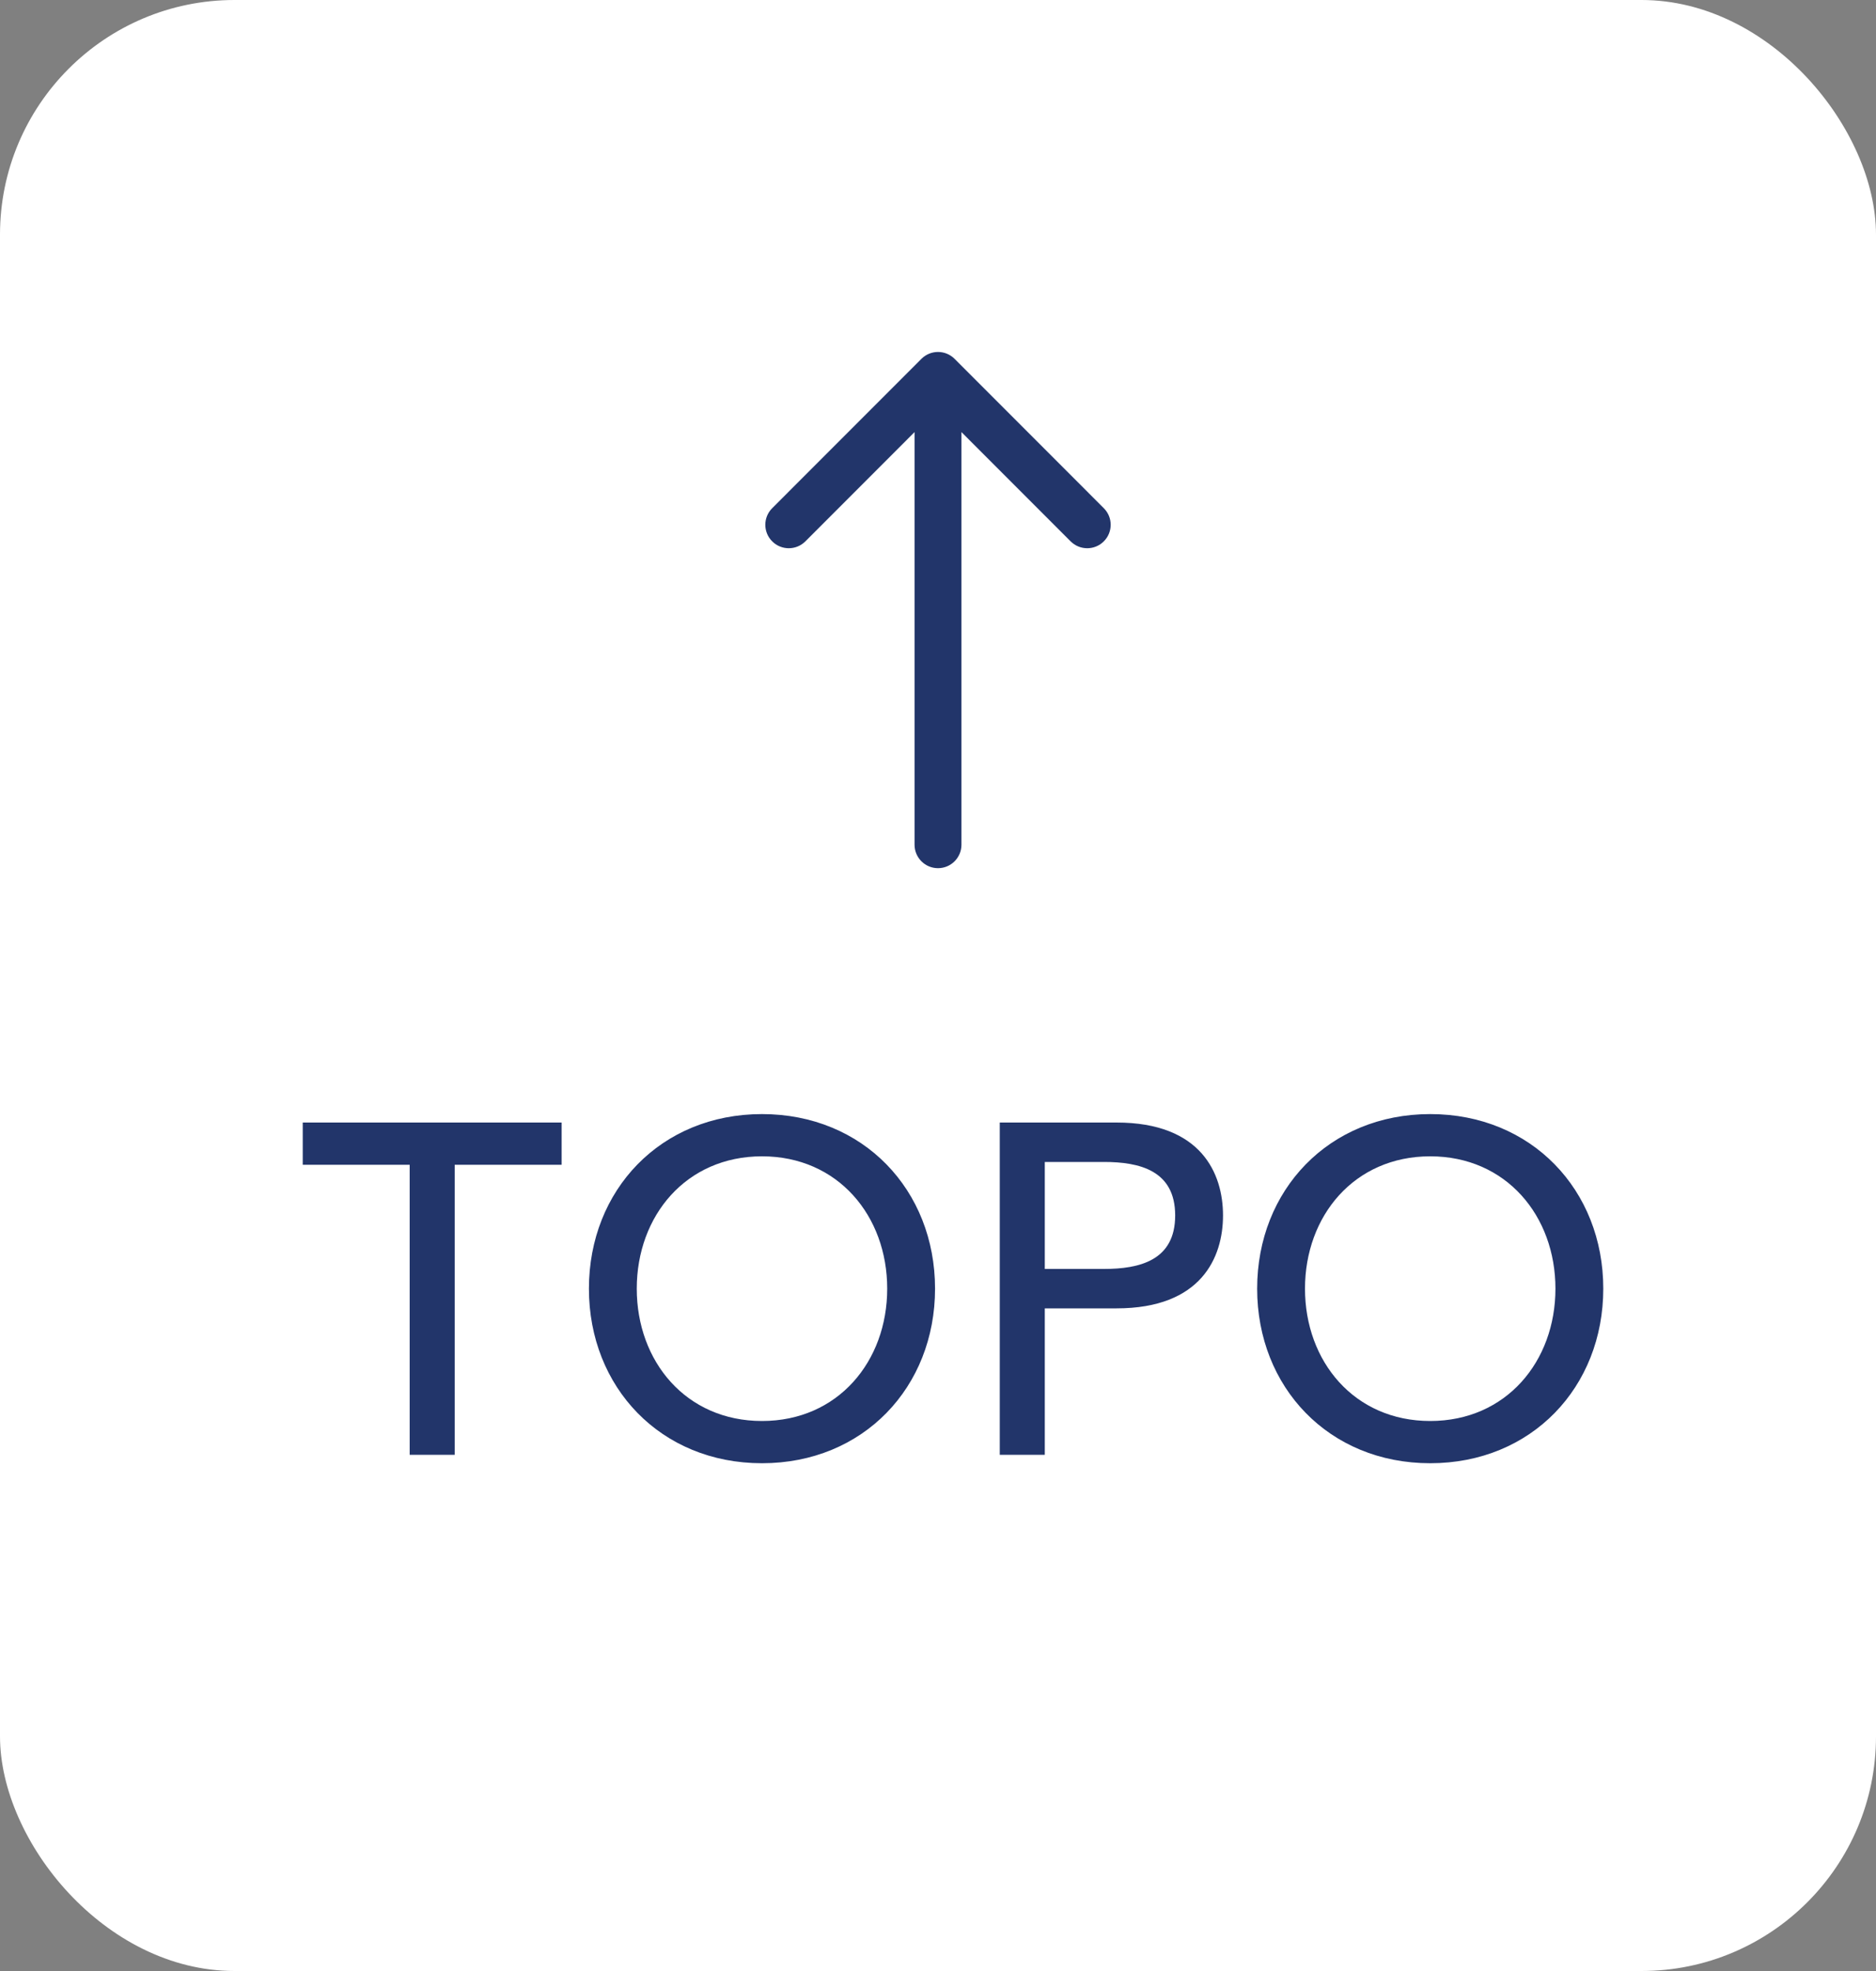
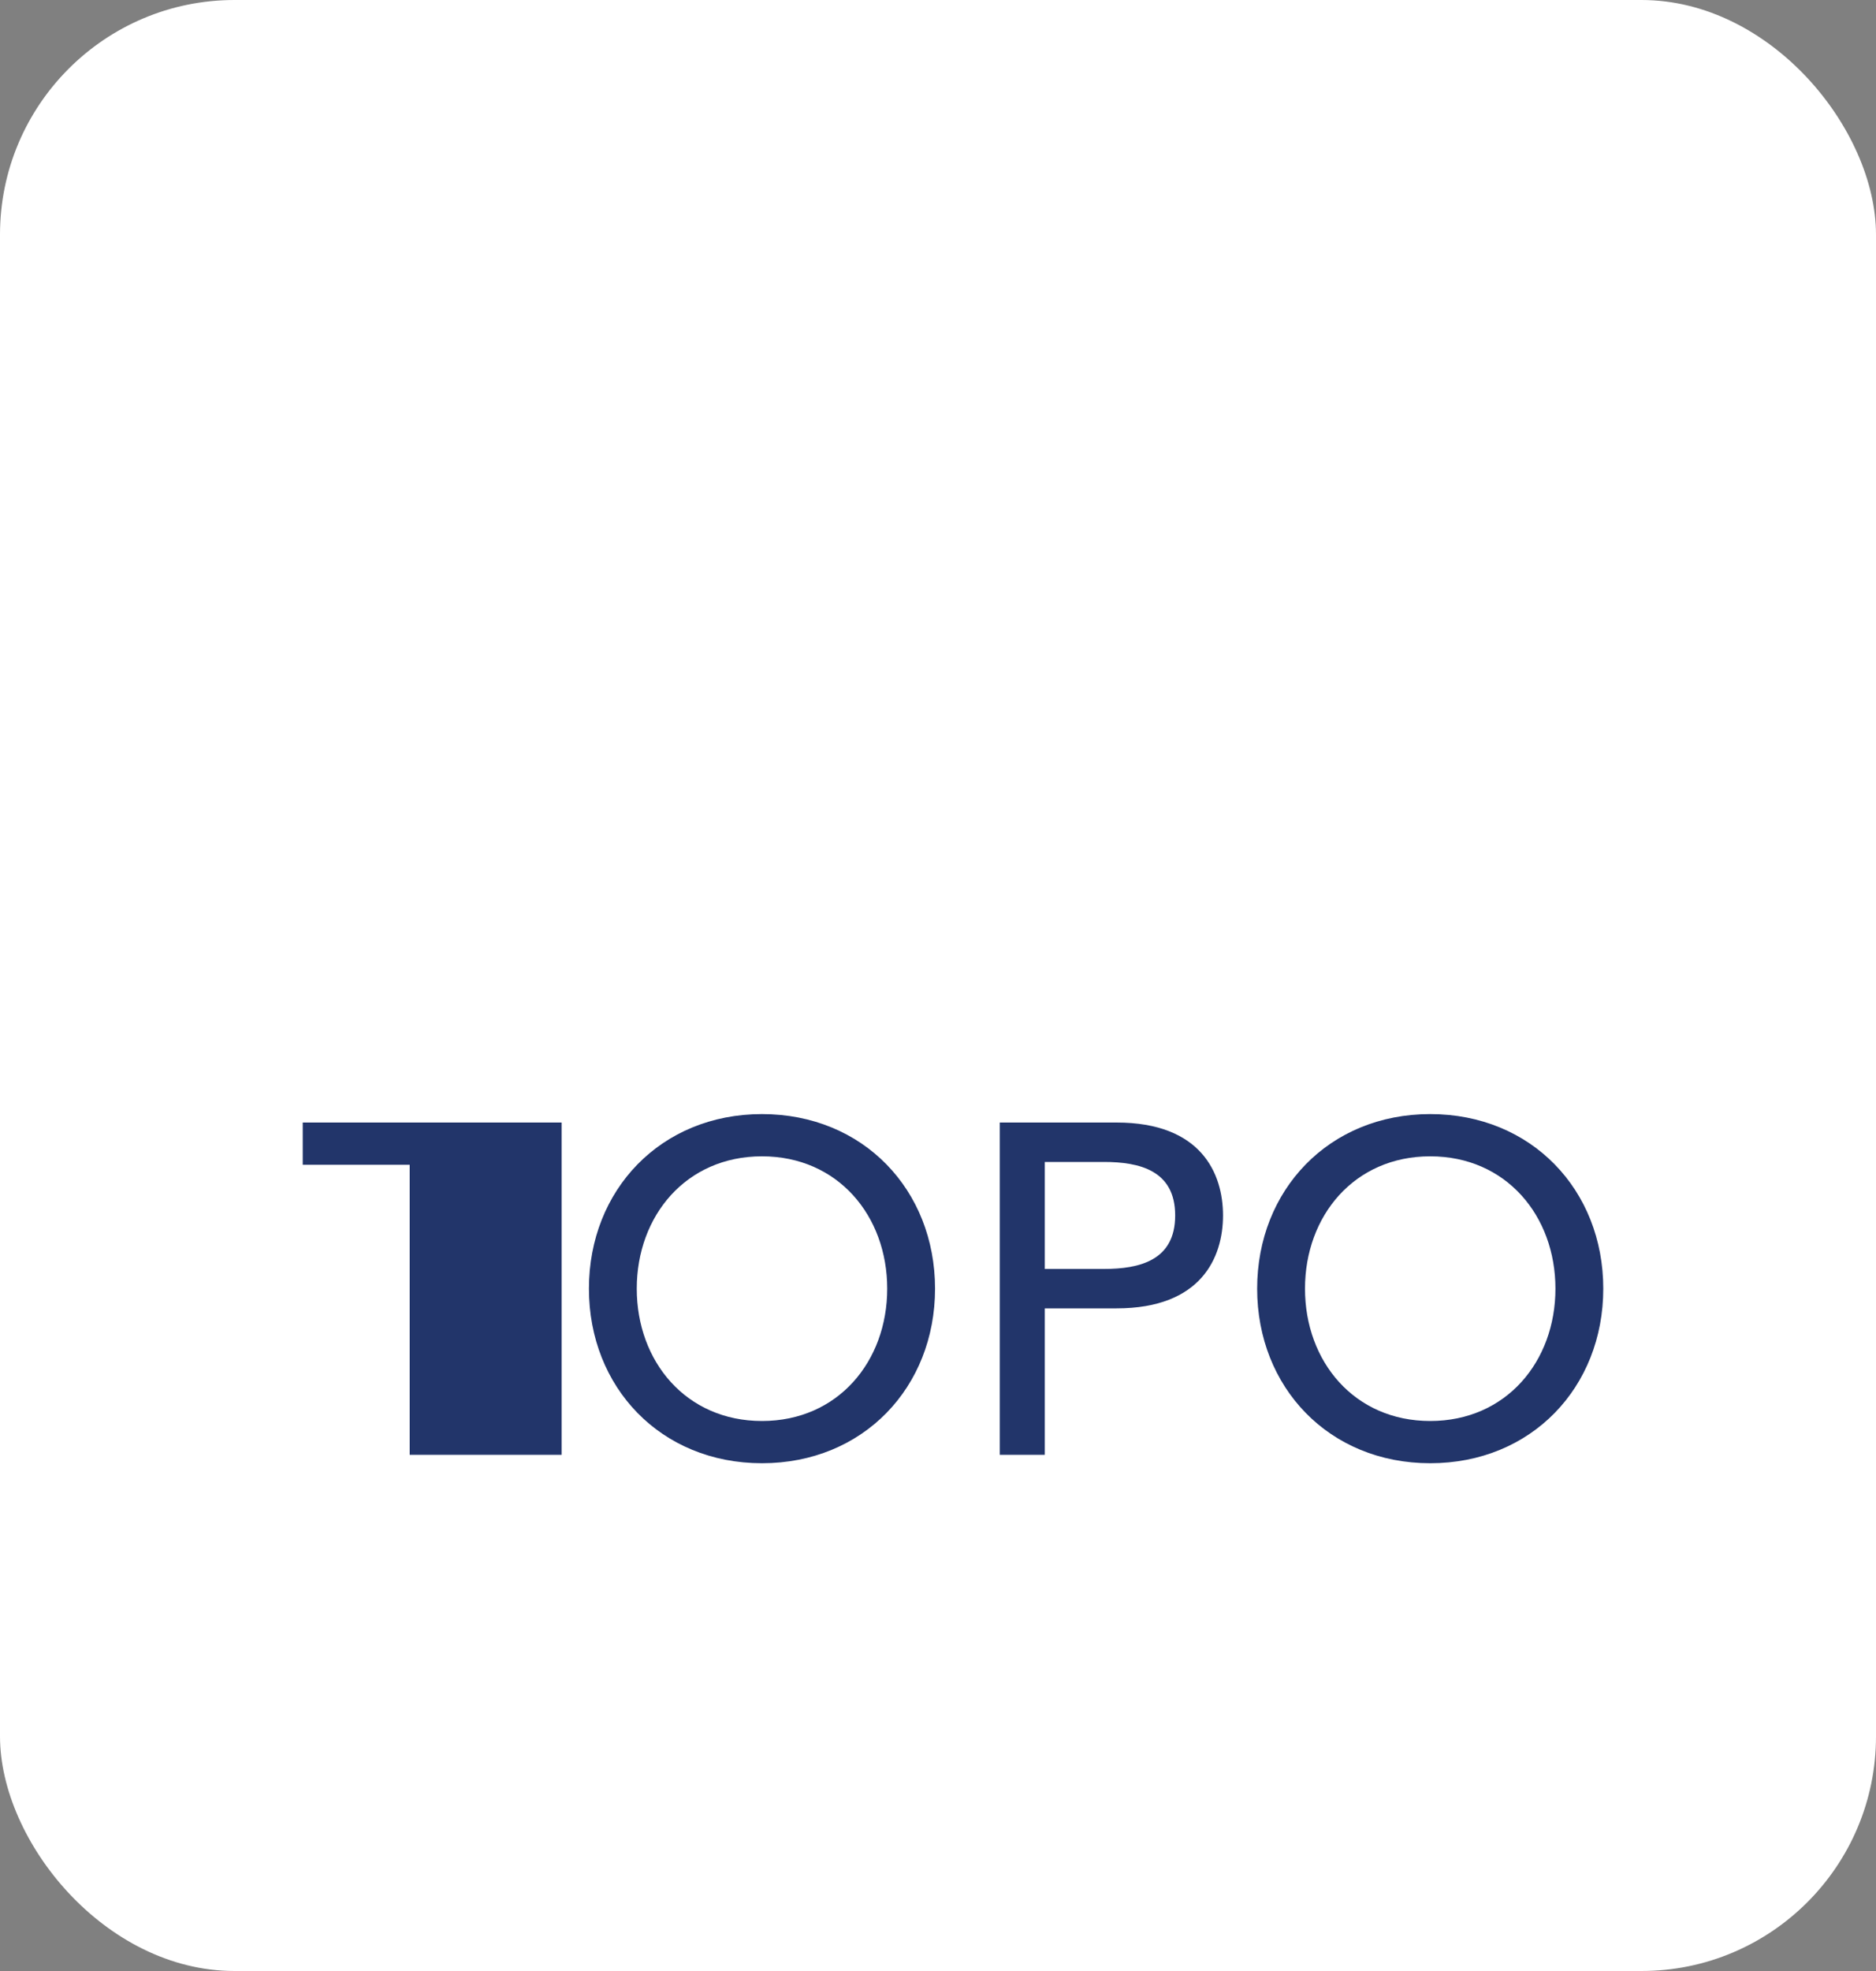
<svg xmlns="http://www.w3.org/2000/svg" width="40" height="42" viewBox="0 0 40 42" fill="none">
  <rect x="0" y="0" width="40" height="42" fill="#808080" stroke="none" />
  <rect y="0" width="40" height="42" rx="5" fill="white" />
-   <path d="M8.735 31H9.695V24.82H11.975V23.92H6.455V24.82H8.735V31ZM16.247 31.18C18.407 31.18 19.937 29.56 19.937 27.46C19.937 25.36 18.407 23.74 16.247 23.74C14.087 23.74 12.557 25.36 12.557 27.46C12.557 29.56 14.087 31.18 16.247 31.18ZM16.247 30.28C14.627 30.28 13.577 29.01 13.577 27.46C13.577 25.91 14.627 24.64 16.247 24.64C17.867 24.64 18.917 25.91 18.917 27.46C18.917 29.01 17.867 30.28 16.247 30.28ZM21.317 31H22.277V27.88H23.807C25.617 27.88 26.077 26.79 26.077 25.9C26.077 25.01 25.617 23.92 23.807 23.92H21.317V31ZM22.277 24.76H23.537C24.297 24.76 25.057 24.94 25.057 25.9C25.057 26.86 24.297 27.04 23.537 27.04H22.277V24.76ZM30.495 31.18C32.655 31.18 34.185 29.56 34.185 27.46C34.185 25.36 32.655 23.74 30.495 23.74C28.335 23.74 26.805 25.36 26.805 27.46C26.805 29.56 28.335 31.18 30.495 31.18ZM30.495 30.28C28.875 30.28 27.825 29.01 27.825 27.46C27.825 25.91 28.875 24.64 30.495 24.64C32.115 24.64 33.165 25.91 33.165 27.46C33.165 29.01 32.115 30.28 30.495 30.28Z" fill="#22356A" />
-   <path d="M19.5 18C19.5 18.276 19.724 18.5 20 18.5C20.276 18.5 20.5 18.276 20.5 18L19.5 18ZM20.354 7.647C20.158 7.451 19.842 7.451 19.646 7.647L16.465 10.829C16.269 11.024 16.269 11.341 16.465 11.536C16.66 11.731 16.976 11.731 17.172 11.536L20 8.707L22.828 11.536C23.024 11.731 23.34 11.731 23.535 11.536C23.731 11.341 23.731 11.024 23.535 10.829L20.354 7.647ZM20.5 18L20.5 8L19.5 8L19.5 18L20.5 18Z" fill="#22356A" />
+   <path d="M8.735 31H9.695H11.975V23.92H6.455V24.82H8.735V31ZM16.247 31.18C18.407 31.18 19.937 29.56 19.937 27.46C19.937 25.36 18.407 23.74 16.247 23.74C14.087 23.74 12.557 25.36 12.557 27.46C12.557 29.56 14.087 31.18 16.247 31.18ZM16.247 30.28C14.627 30.28 13.577 29.01 13.577 27.46C13.577 25.91 14.627 24.64 16.247 24.64C17.867 24.64 18.917 25.91 18.917 27.46C18.917 29.01 17.867 30.28 16.247 30.28ZM21.317 31H22.277V27.88H23.807C25.617 27.88 26.077 26.79 26.077 25.9C26.077 25.01 25.617 23.92 23.807 23.92H21.317V31ZM22.277 24.76H23.537C24.297 24.76 25.057 24.94 25.057 25.9C25.057 26.86 24.297 27.04 23.537 27.04H22.277V24.76ZM30.495 31.18C32.655 31.18 34.185 29.56 34.185 27.46C34.185 25.36 32.655 23.74 30.495 23.74C28.335 23.74 26.805 25.36 26.805 27.46C26.805 29.56 28.335 31.18 30.495 31.18ZM30.495 30.28C28.875 30.28 27.825 29.01 27.825 27.46C27.825 25.91 28.875 24.64 30.495 24.64C32.115 24.64 33.165 25.91 33.165 27.46C33.165 29.01 32.115 30.28 30.495 30.28Z" fill="#22356A" />
</svg>